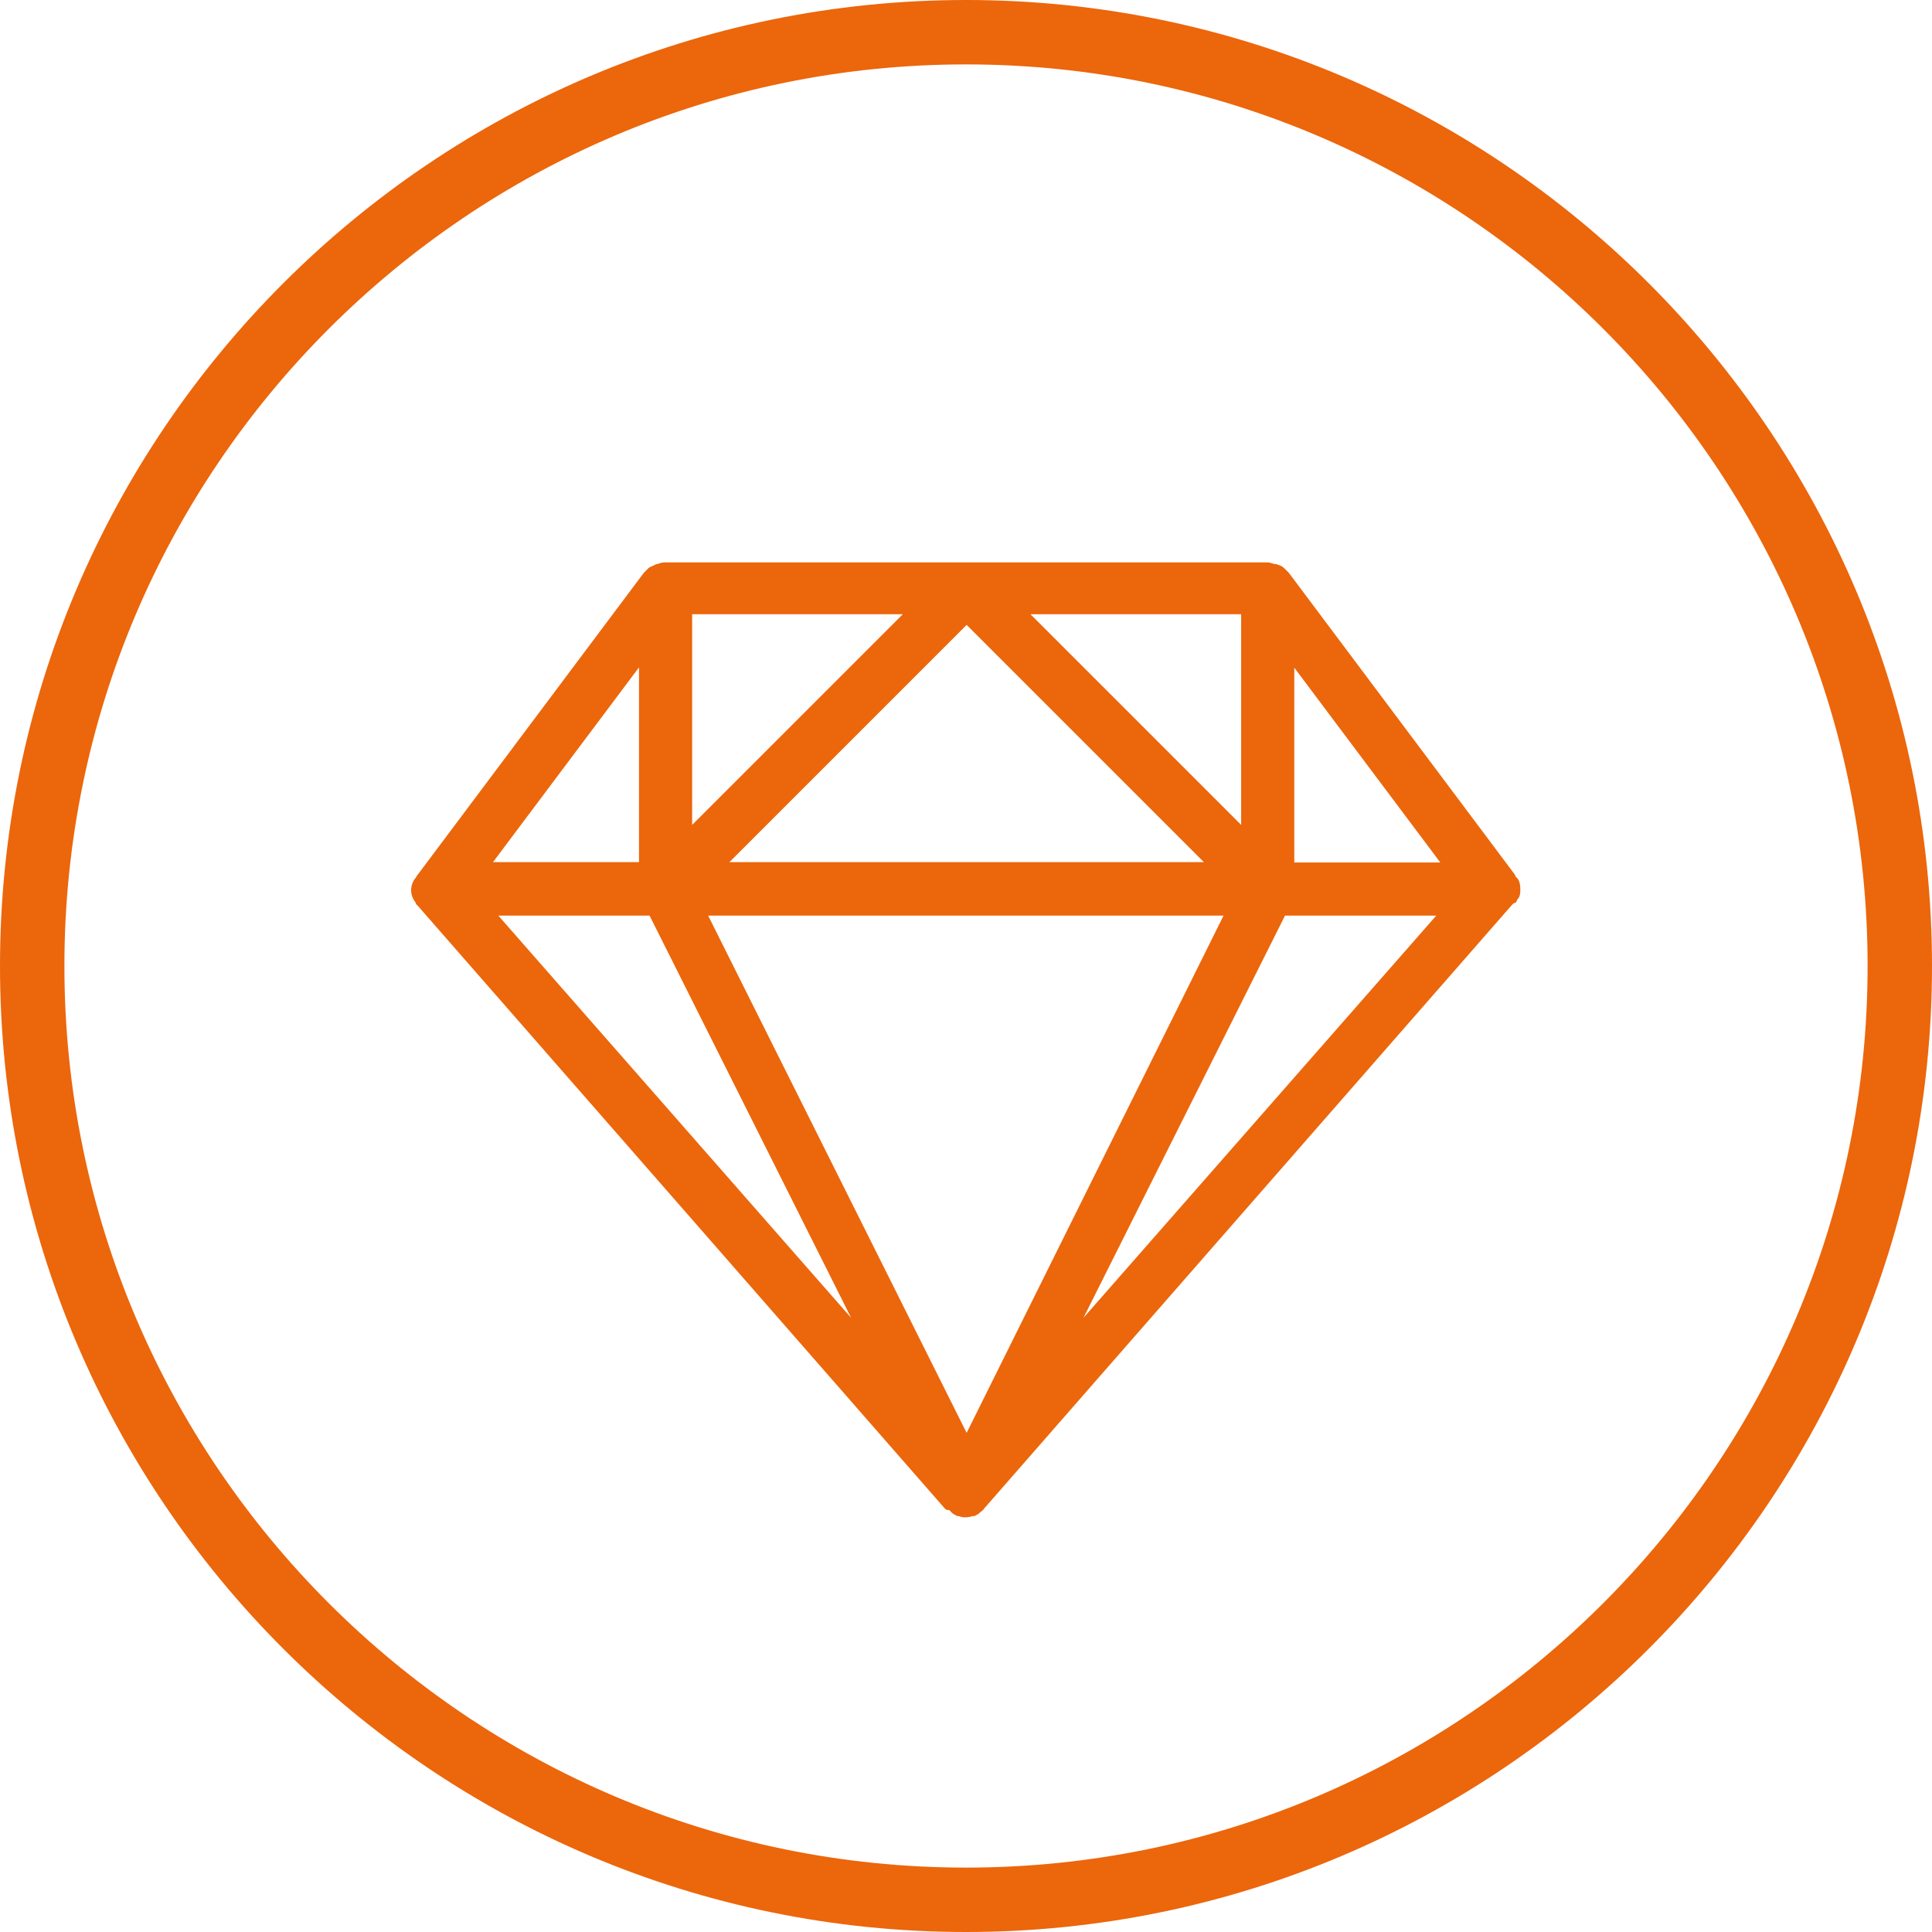
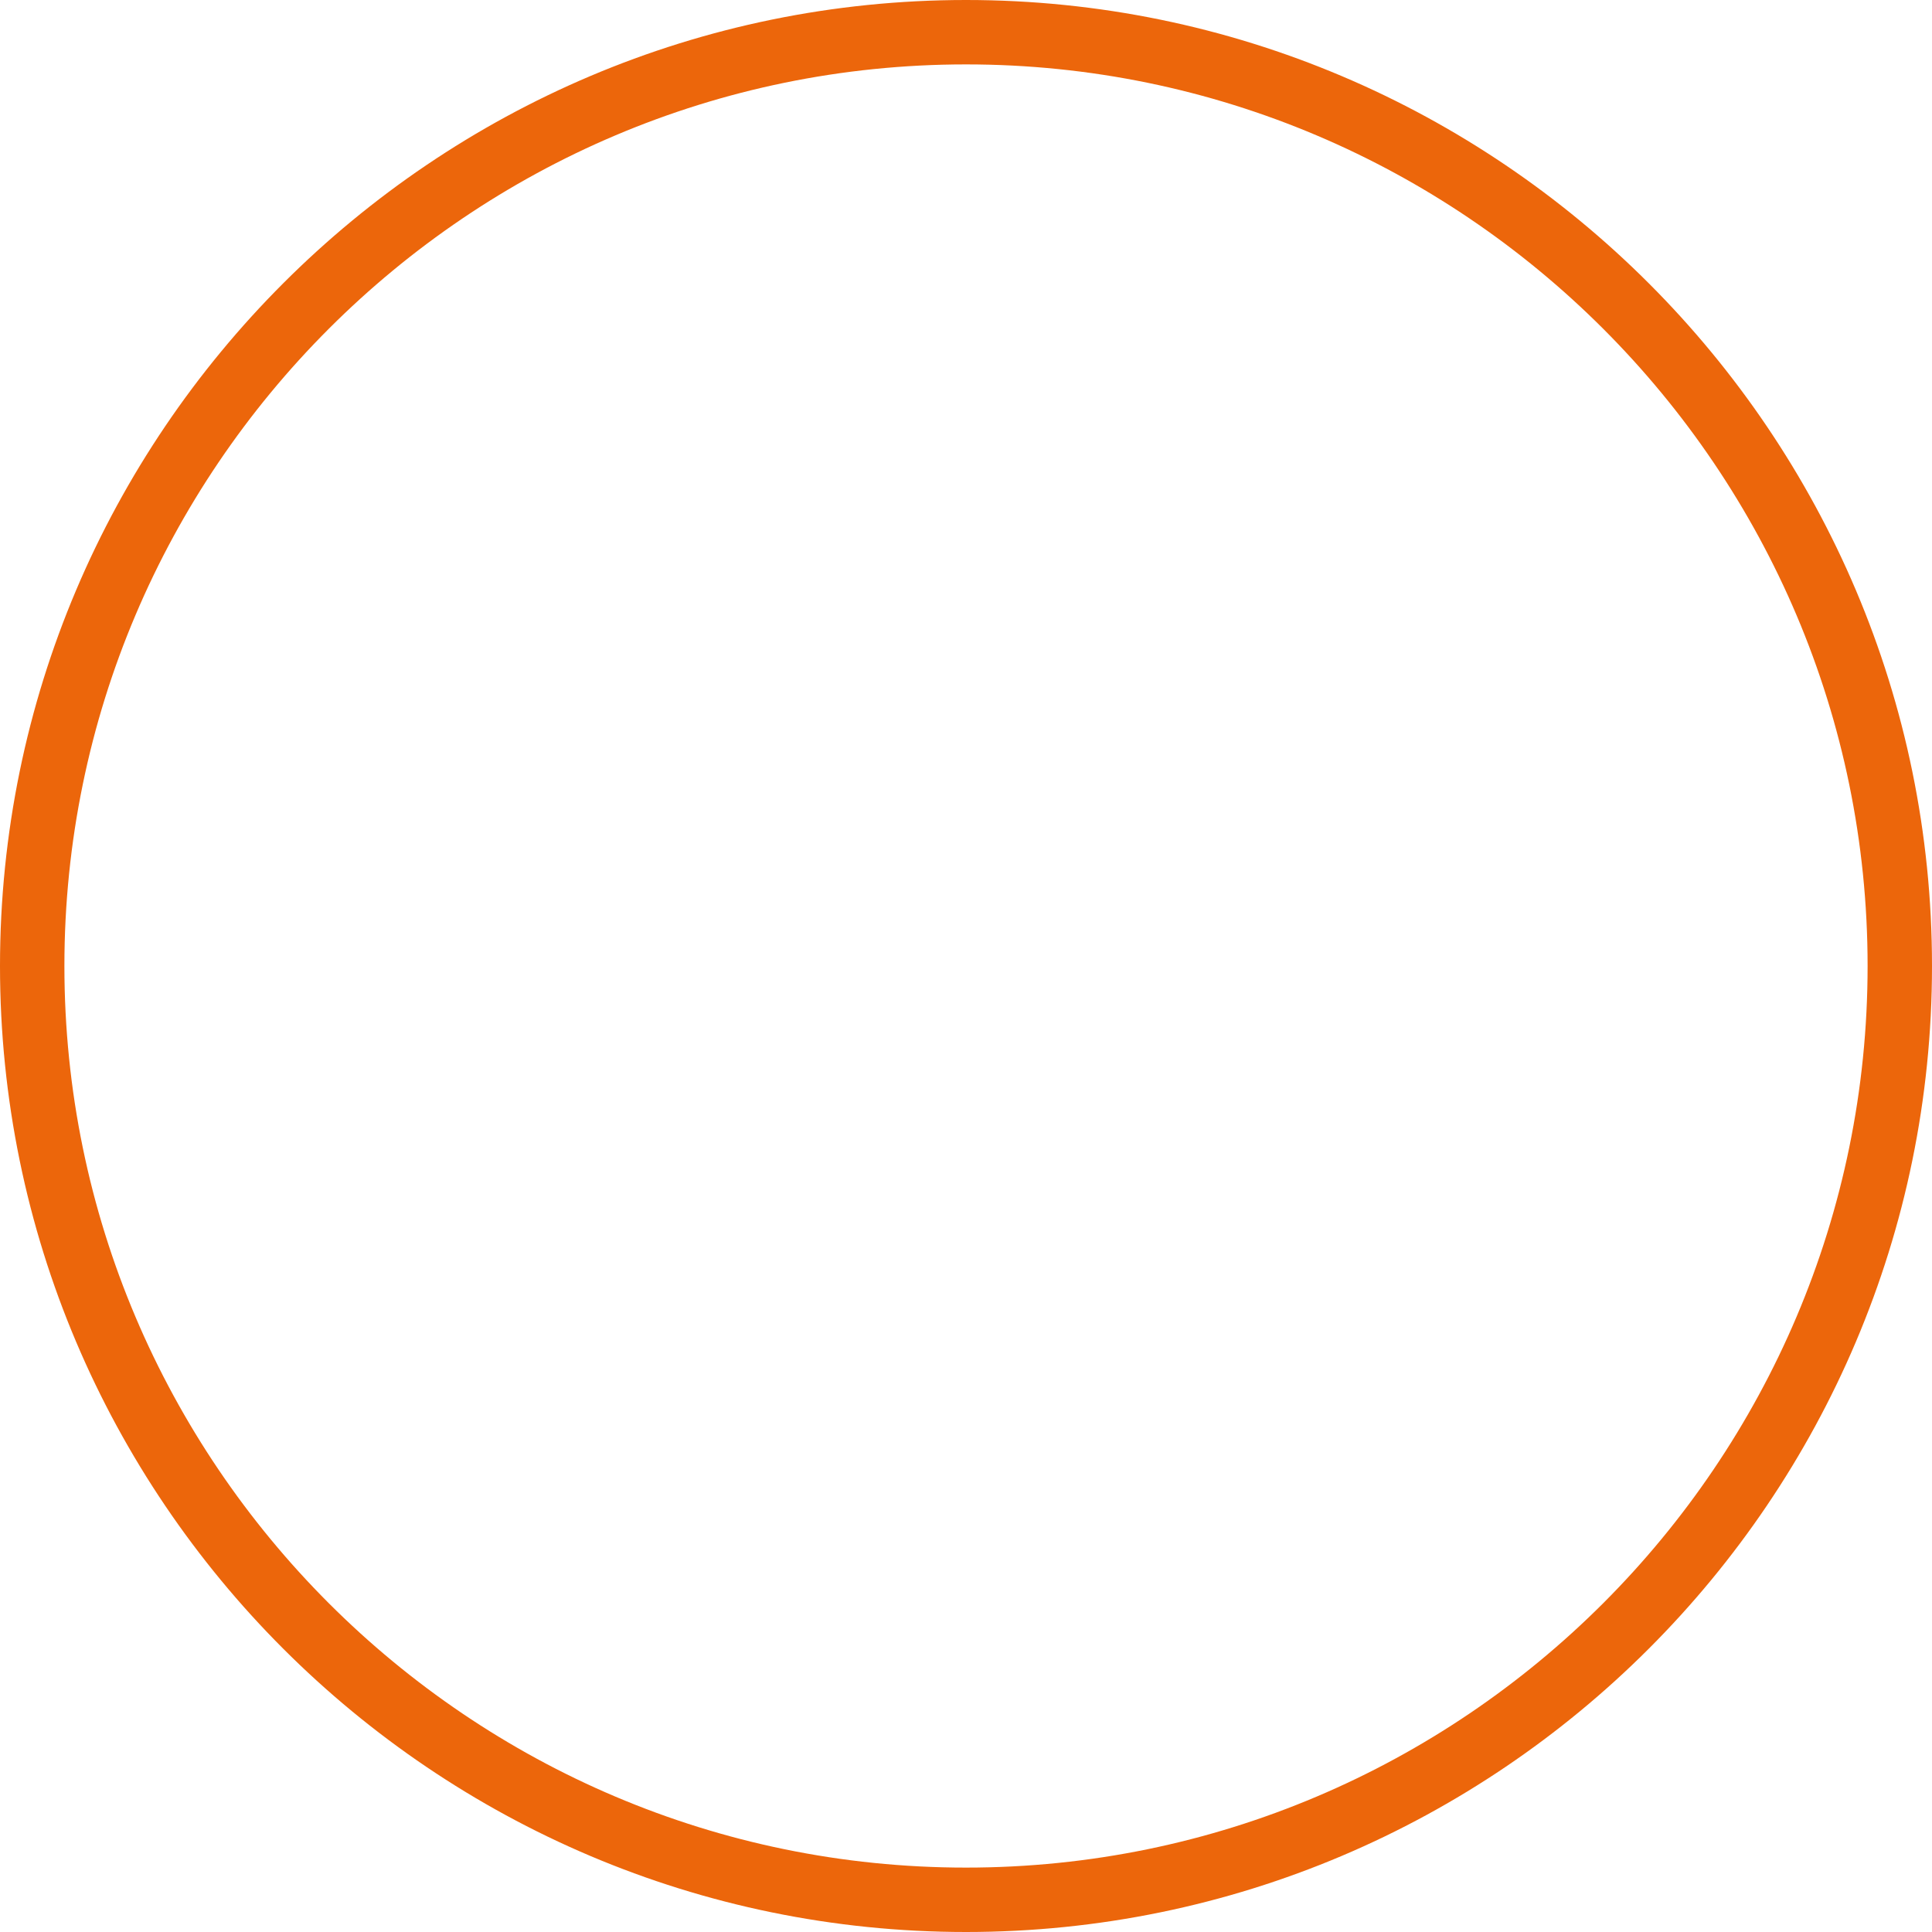
<svg xmlns="http://www.w3.org/2000/svg" id="Vrstva_1" version="1.1" viewBox="0 0 60 60">
  <defs>
    <style>
      .st0 {
        stroke-width: 2px;
      }

      .st0, .st1 {
        fill: none;
        stroke: #ec660b;
      }

      .st1 {
        stroke-linecap: round;
        stroke-linejoin: round;
        stroke-width: .25px;
      }

      .st2 {
        fill: #ec660b;
      }
    </style>
  </defs>
  <path class="st0" d="M30,59c15.99,0,29-13.01,29-29S45.99,1,30,1,1,14.01,1,30s13.01,29,29,29Z" />
-   <path class="st2" d="M33.1,41.74l6.73-13.43h5.05l-11.78,13.43ZM20.25,28.31l6.73,13.43-11.78-13.43h5.05ZM19.97,20.35v6.55h-4.91l4.91-6.55ZM21.37,25.92v-6.97h6.97l-6.97,6.97ZM38.67,18.95v6.97l-6.97-6.97h6.97ZM44.98,26.91h-4.91v-6.55l4.91,6.55ZM30.02,19.23l7.67,7.67h-15.34l7.67-7.67ZM21.79,28.31h16.41l-8.18,16.47-8.23-16.47ZM46.99,27.93s0-.05.05-.09c.05-.05.05-.14.05-.19,0-.09,0-.19-.05-.28l-.05-.05s-.05-.05-.05-.09l-7.01-9.36s-.09-.09-.14-.14c-.05-.05-.09-.05-.19-.09h-.05s-.14-.05-.19-.05h-18.7s-.14,0-.19.05h-.05s-.09.05-.19.09c-.05.05-.09.09-.14.14l-7.01,9.36s-.05.05-.05.09l-.05.05s-.05.09-.05.09c-.05.14-.05.23,0,.37t.05.09s.05.05.05.09l.05.05,16.36,18.71h.09s.05.05.09.09l.05.05.09.05h.05c.09.05.23.05.37,0h.05l.09-.05.05-.05s.09-.05.09-.09l.05-.05,16.36-18.71.05-.05s.05-.05.05-.05" />
-   <path class="st1" d="M33.1,41.74l6.73-13.43h5.05l-11.78,13.43ZM20.25,28.31l6.73,13.43-11.78-13.43h5.05ZM19.97,20.35v6.55h-4.91l4.91-6.55ZM21.37,25.92v-6.97h6.97l-6.97,6.97ZM38.67,18.95v6.97l-6.97-6.97h6.97ZM44.98,26.91h-4.91v-6.55l4.91,6.55ZM30.02,19.23l7.67,7.67h-15.34l7.67-7.67ZM21.79,28.31h16.41l-8.18,16.47-8.23-16.47ZM46.99,27.93s0-.05.05-.09c.05-.05.05-.14.05-.19,0-.09,0-.19-.05-.28l-.05-.05s-.05-.05-.05-.09l-7.01-9.36s-.09-.09-.14-.14c-.05-.05-.09-.05-.19-.09h-.05s-.14-.05-.19-.05h-18.7s-.14,0-.19.05h-.05s-.09.05-.19.09c-.05.05-.09.09-.14.14l-7.01,9.36s-.05.05-.05.09l-.05.05s-.05.09-.05.09c-.05.14-.05.23,0,.37t.05.09s.05.05.05.09l.05.05,16.36,18.71h.09s.05.05.09.09l.05.05.09.05h.05c.09.05.23.05.37,0h.05l.09-.05.05-.05s.09-.05.09-.09l.05-.05,16.36-18.71.05-.05s.05-.05.05-.05Z" />
</svg>